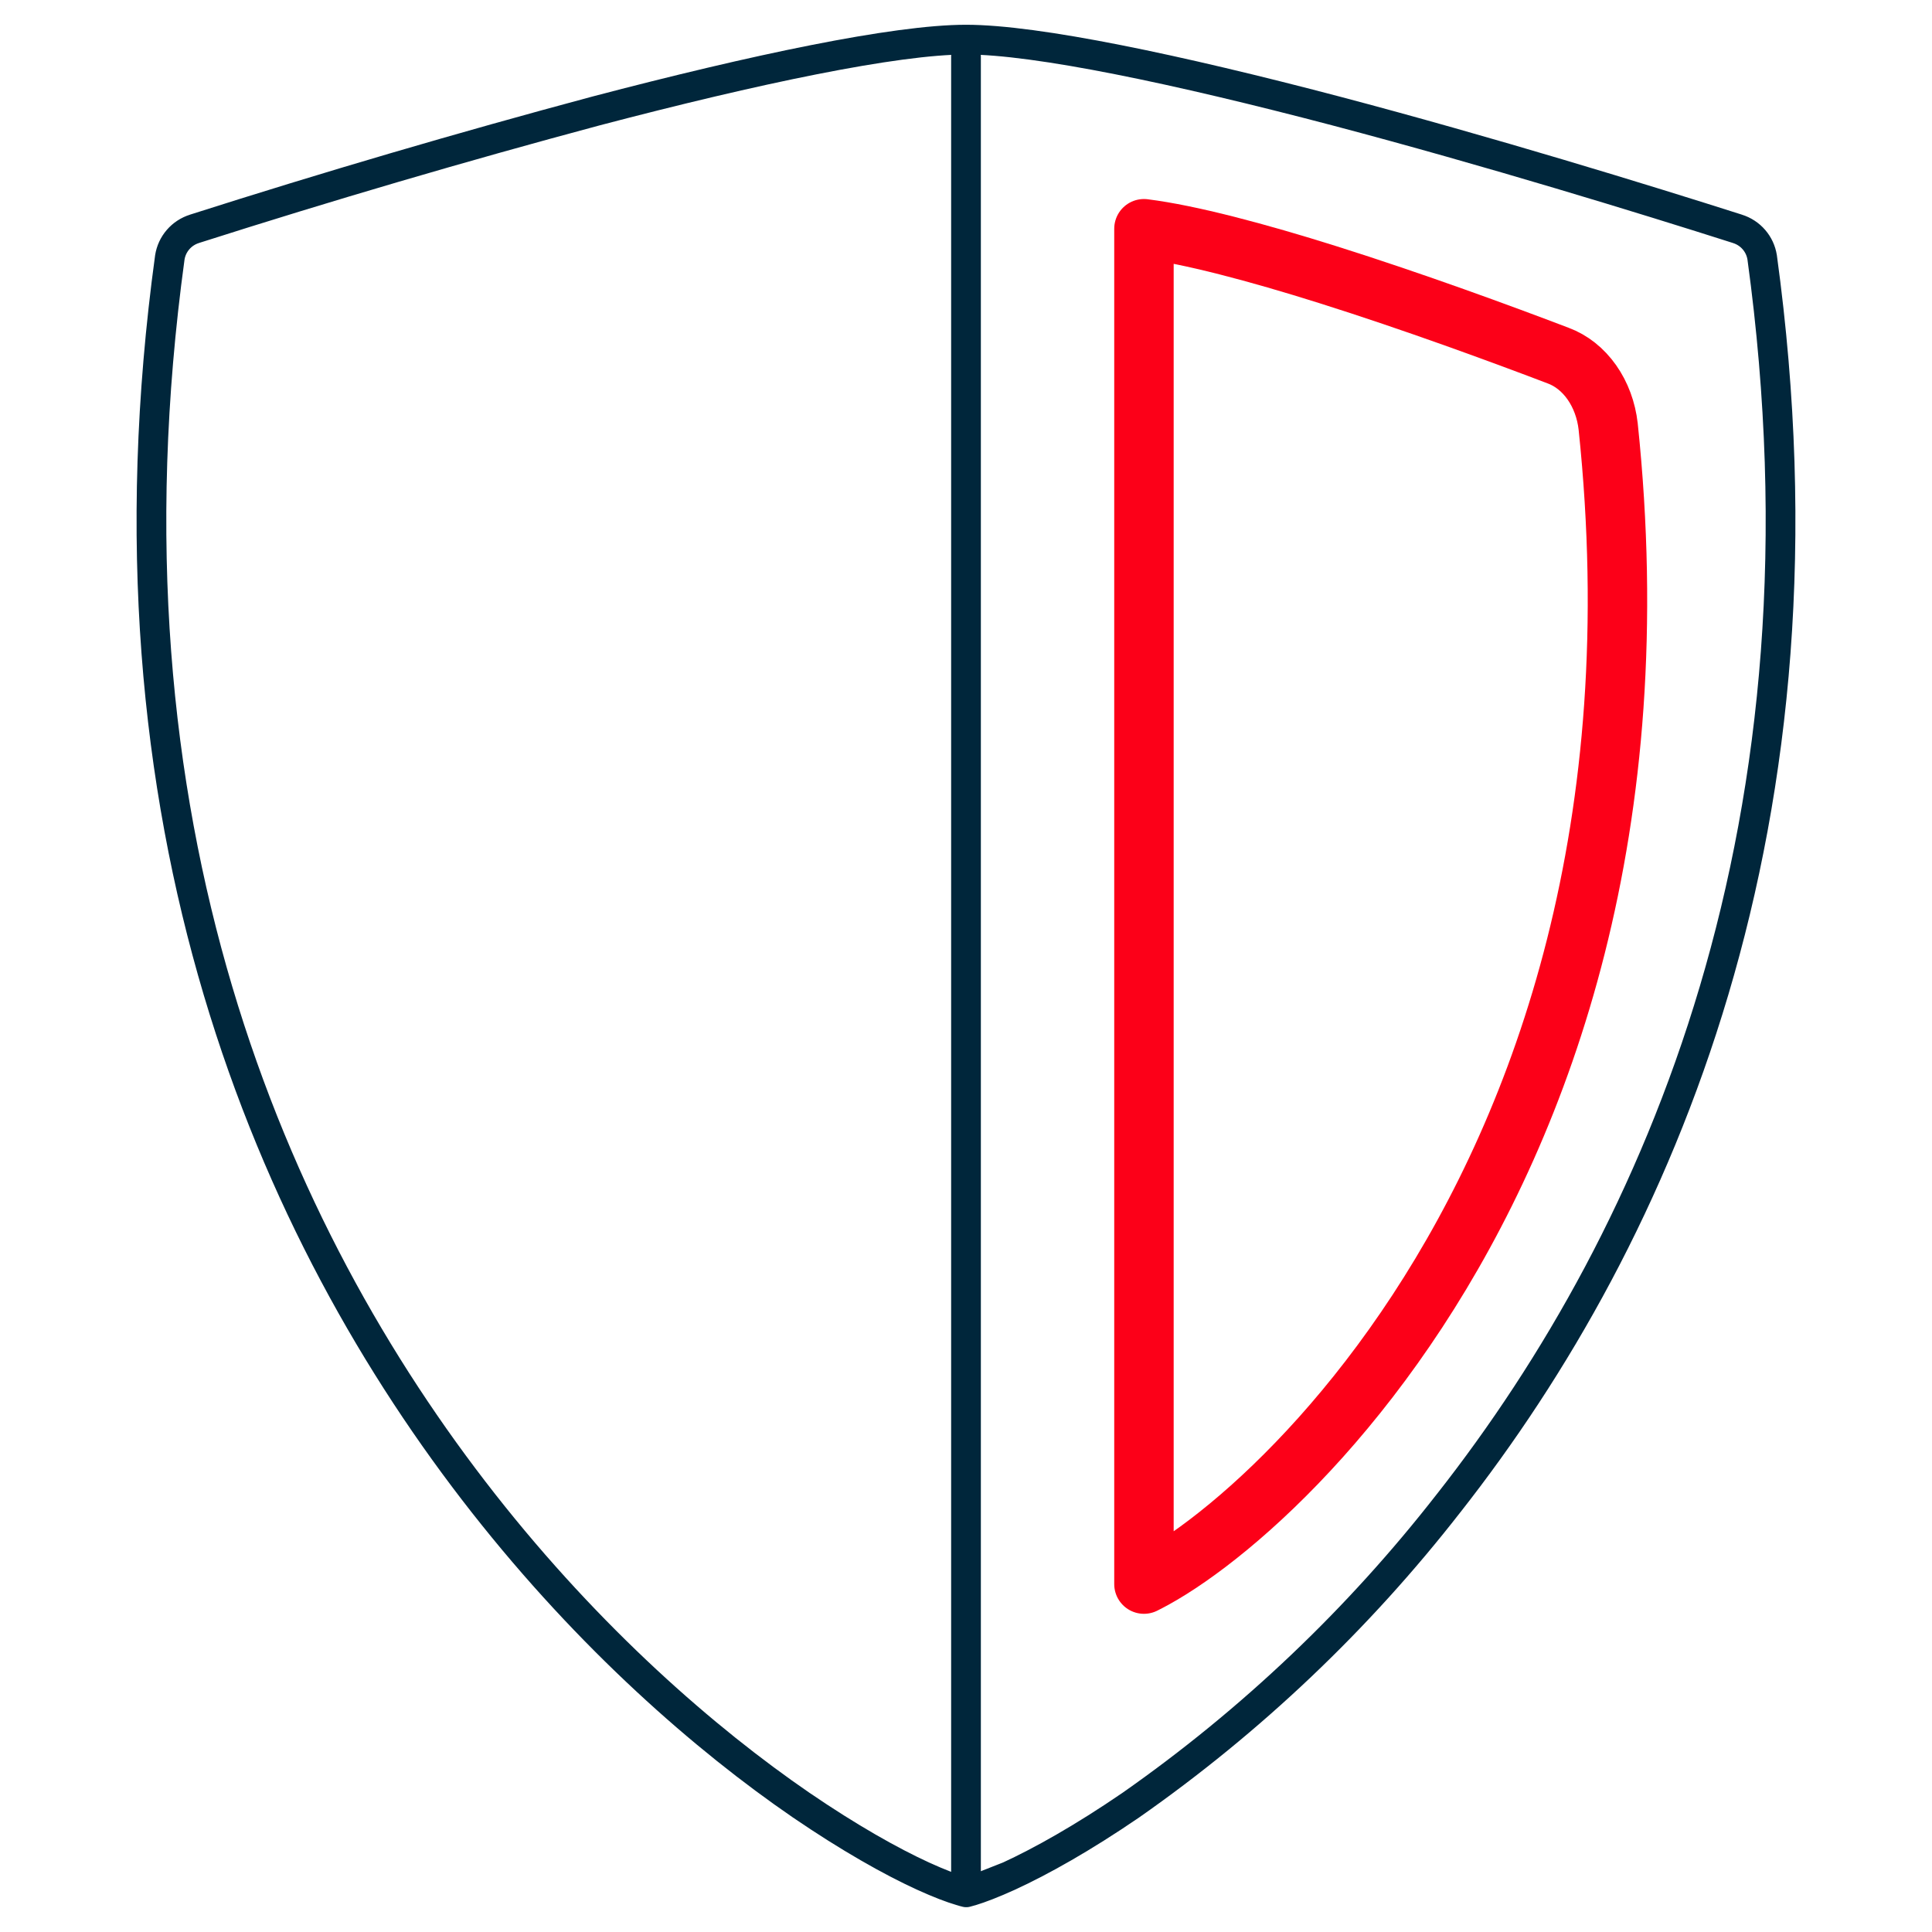
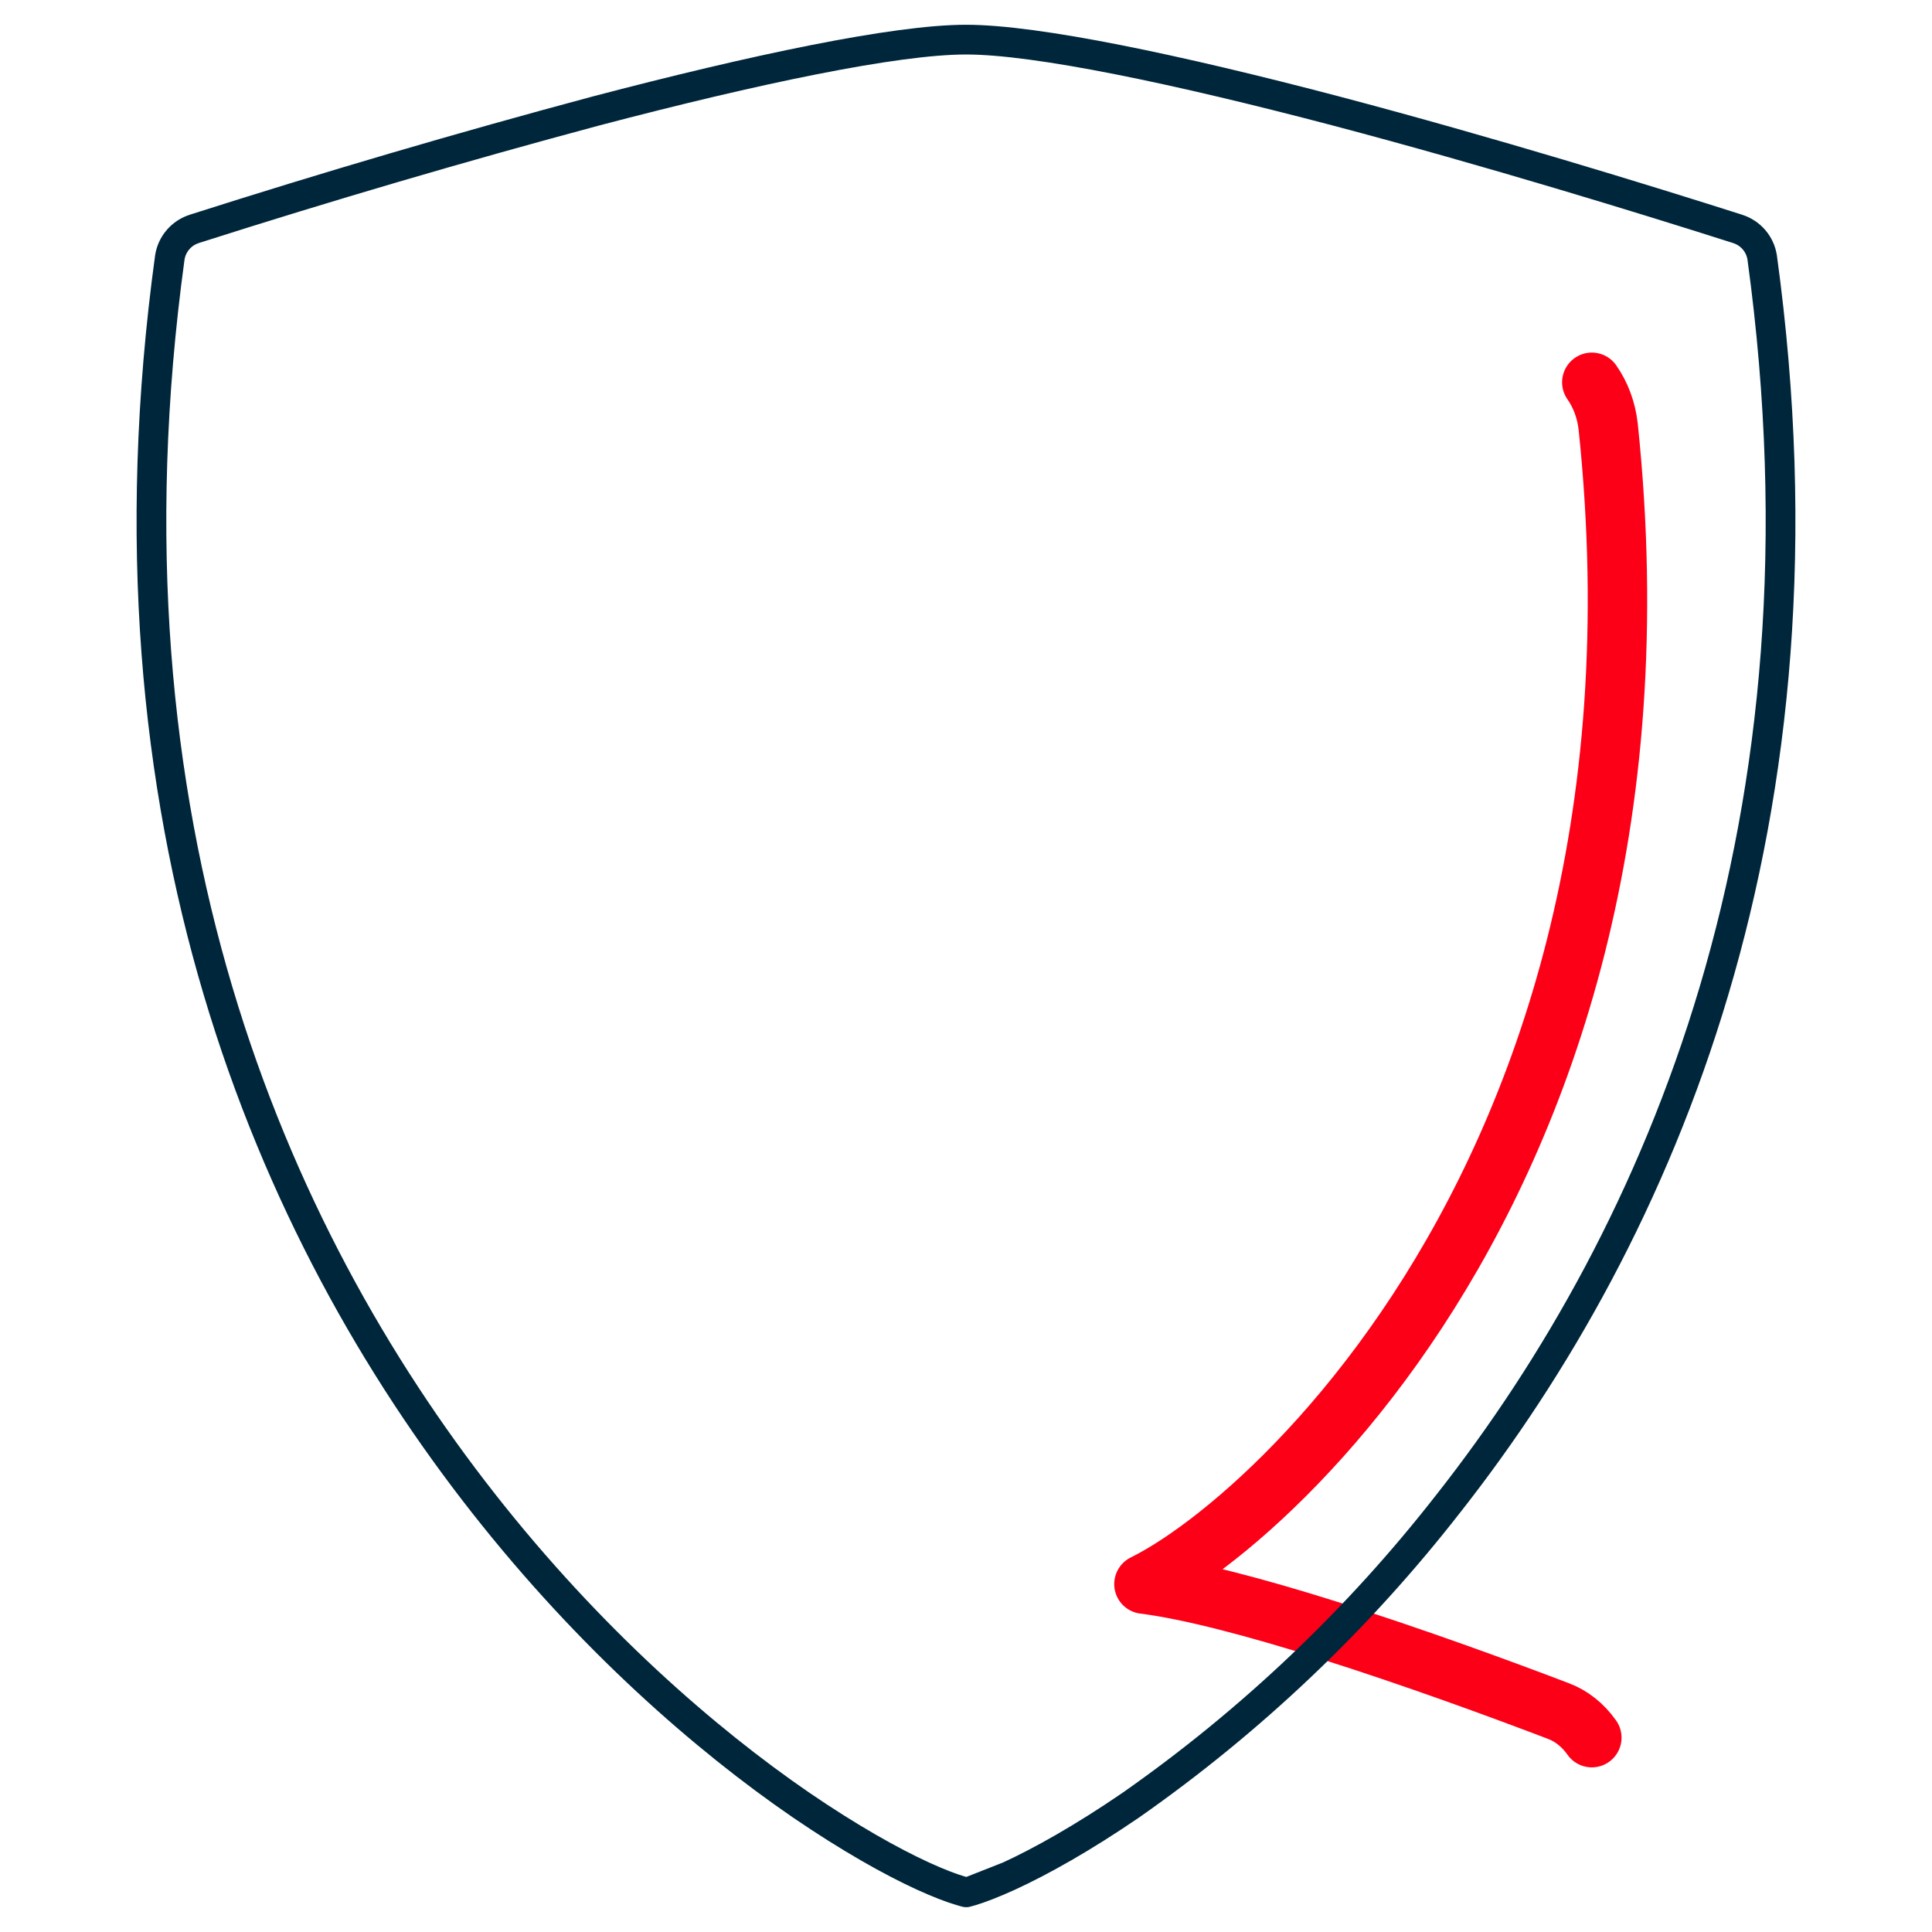
<svg xmlns="http://www.w3.org/2000/svg" id="Layer_1" viewBox="0 0 65 65">
  <defs>
    <style>.cls-1{stroke:#00263b;}.cls-1,.cls-2{fill:none;stroke-linecap:round;stroke-linejoin:round;}.cls-2{stroke:#fc0018;stroke-width:2px;}</style>
  </defs>
-   <path class="cls-2" d="M53.555,12.862c.297,.422,.488,.938,.55,1.486,1.412,13.439-2.169,23.279-6.418,29.765-2.131,3.252-4.43,5.661-6.353,7.249-.962,.795-1.819,1.376-2.504,1.753-.123,.068-.237,.127-.343,.18V7.696c1.551,.195,3.803,.794,6.191,1.546,2.885,.909,5.846,1.998,7.737,2.719h0l.008,.003c.441,.163,.834,.475,1.132,.898" />
-   <line class="cls-1" x1="32.5" y1="1.903" x2="32.5" y2="63.119" />
+   <path class="cls-2" d="M53.555,12.862c.297,.422,.488,.938,.55,1.486,1.412,13.439-2.169,23.279-6.418,29.765-2.131,3.252-4.43,5.661-6.353,7.249-.962,.795-1.819,1.376-2.504,1.753-.123,.068-.237,.127-.343,.18c1.551,.195,3.803,.794,6.191,1.546,2.885,.909,5.846,1.998,7.737,2.719h0l.008,.003c.441,.163,.834,.475,1.132,.898" />
  <path class="cls-1" d="M6.552,7.696l-.005,.002c-.217,.067-.41,.193-.557,.364-.146,.169-.241,.375-.276,.595-2.604,19.002,3.406,32.82,10.546,41.912h0c3.589,4.572,7.472,7.951,10.691,10.16,1.617,1.104,3.02,1.894,4.103,2.39,.55,.251,.967,.407,1.259,.492l.014,.004,.014,.004c.055,.018,.111,.034,.167,.047,.044-.011,.1-.026,.168-.047M6.552,7.696l.005-.002m-.005,.002l.005-.002m0,0c4.468-1.426,8.969-2.748,13.499-3.962,5.332-1.4,10.069-2.399,12.444-2.399s7.118,.999,12.445,2.4c5.162,1.362,10.394,2.973,13.498,3.962l.005,.002,.005,.002c.217,.067,.41,.193,.557,.364,.146,.169,.241,.375,.276,.595,2.604,19.002-3.406,32.821-10.546,41.912l-.003,.003m0,0c-3.036,3.899-6.64,7.323-10.692,10.159-1.608,1.101-3.021,1.892-4.1,2.388m0,0c-.547,.249-.969,.409-1.27,.5l1.27-.5Z" />
</svg>